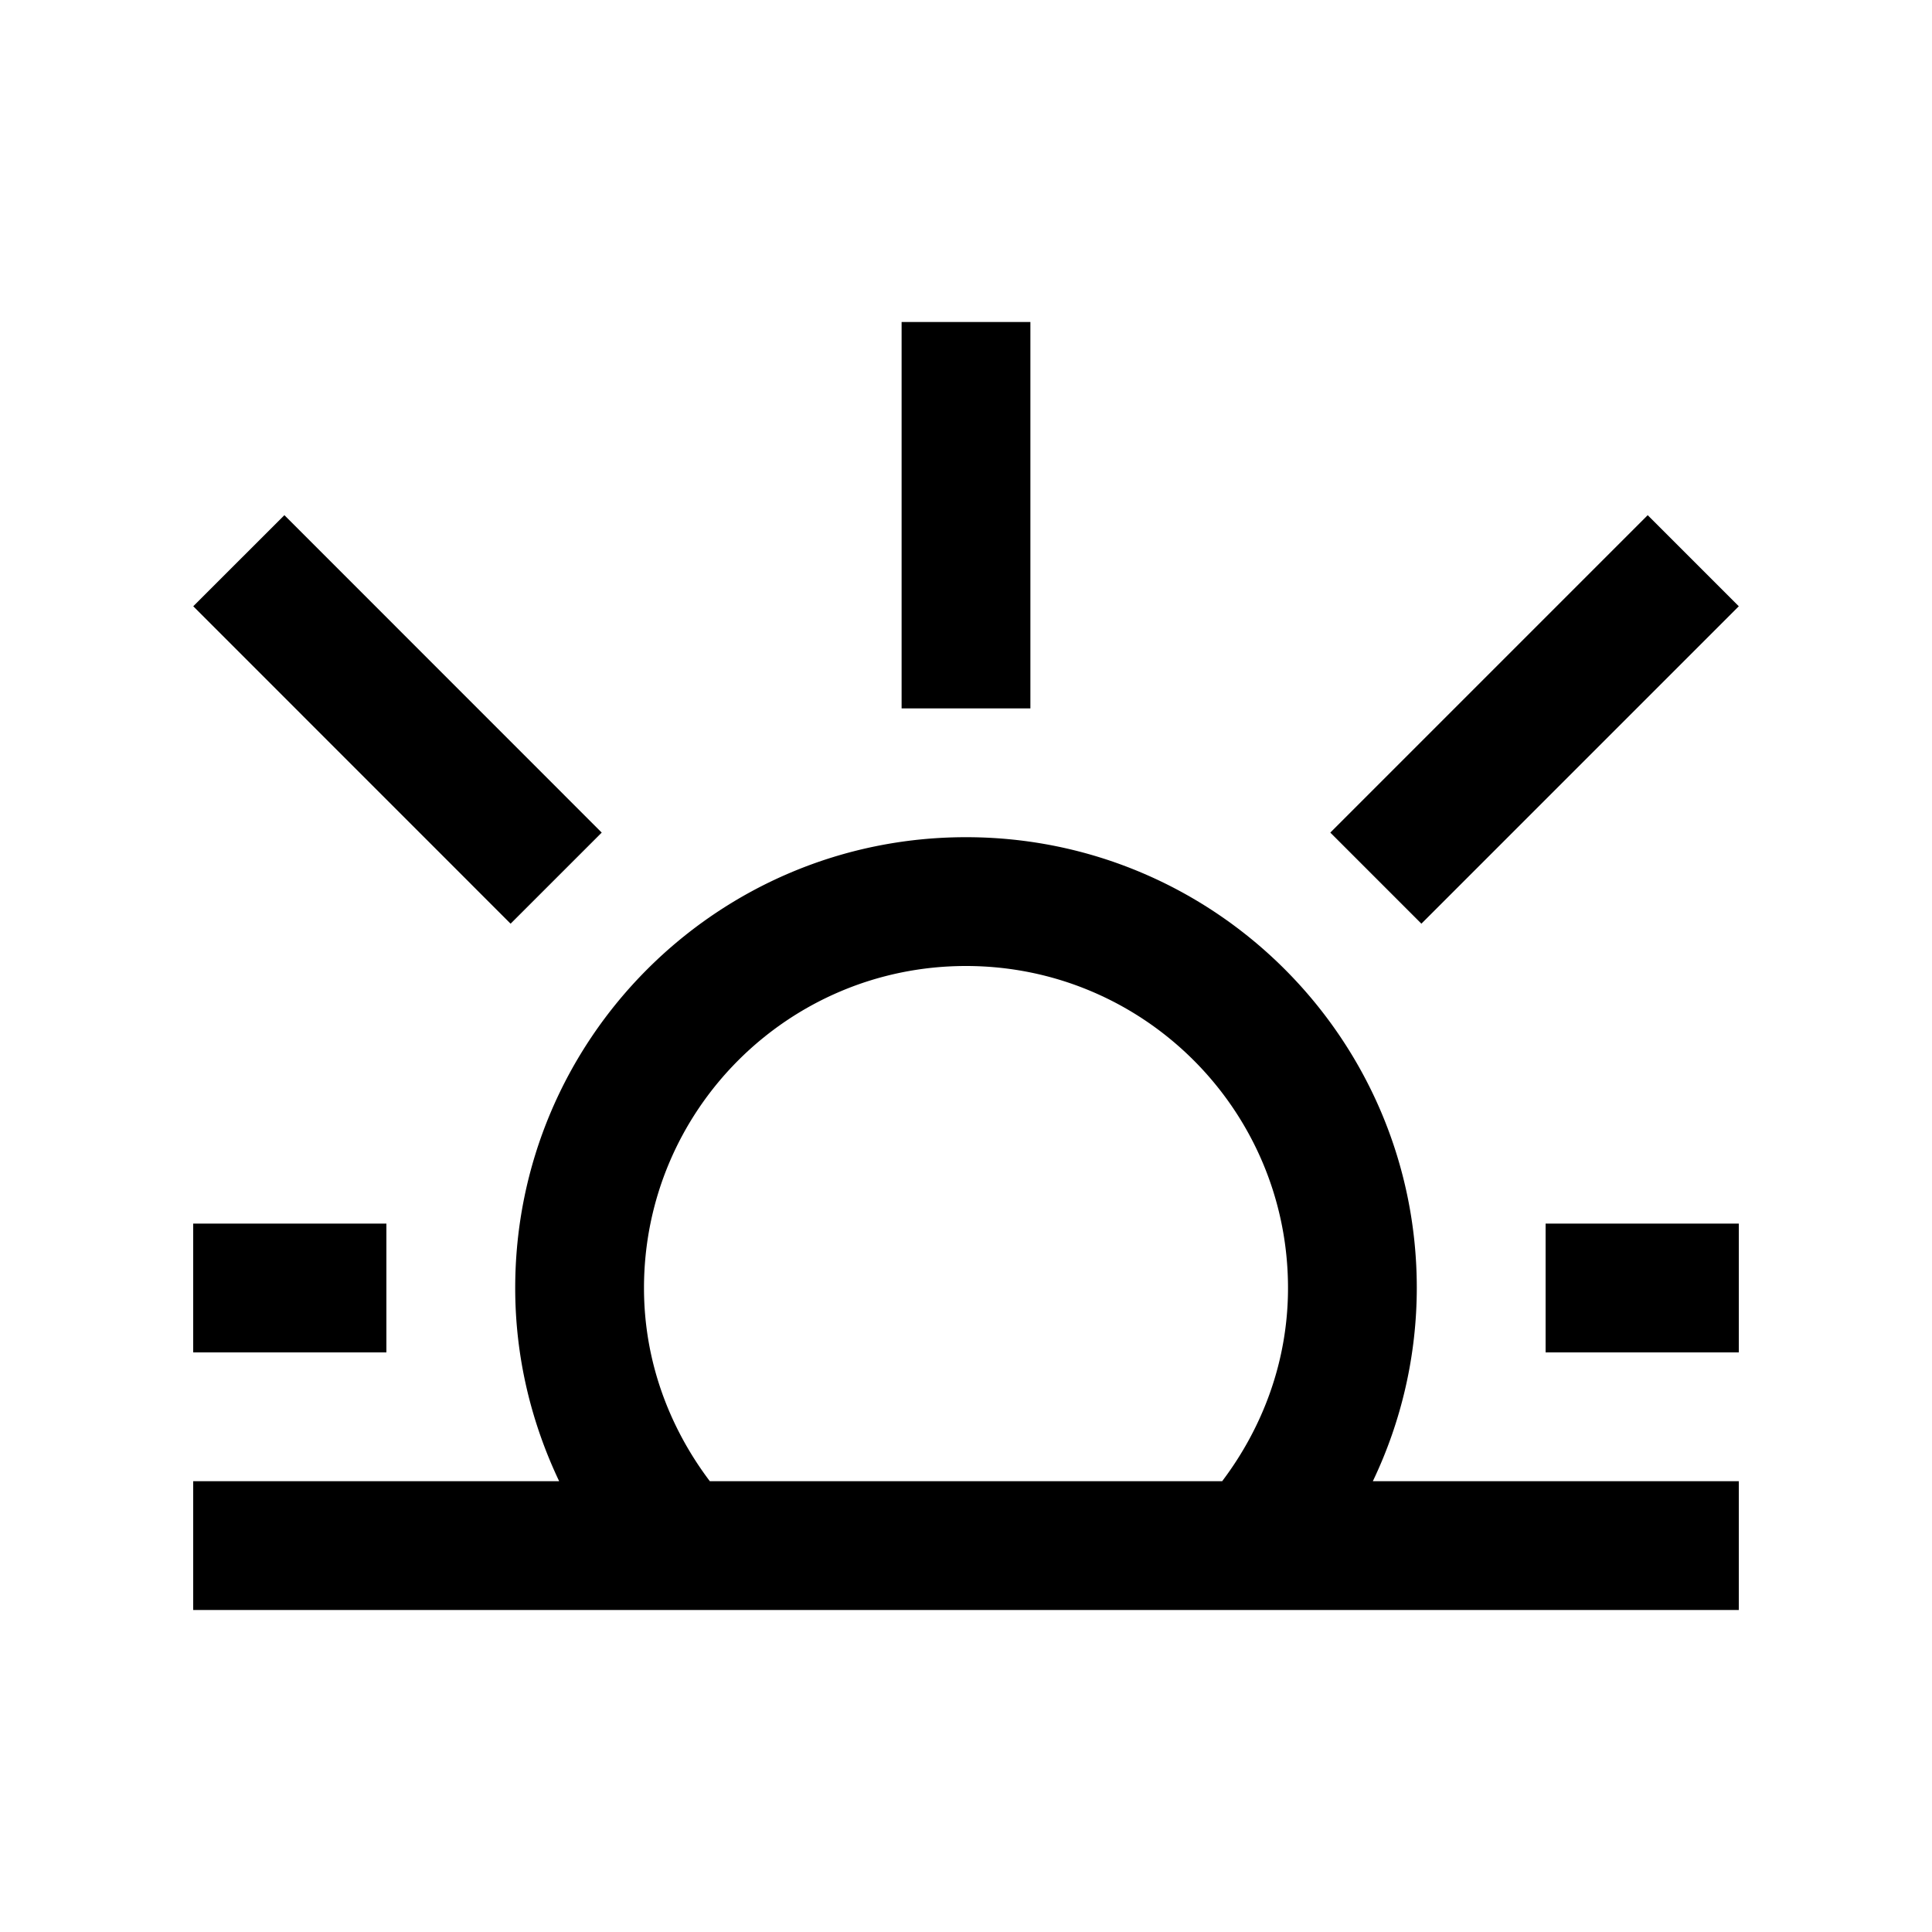
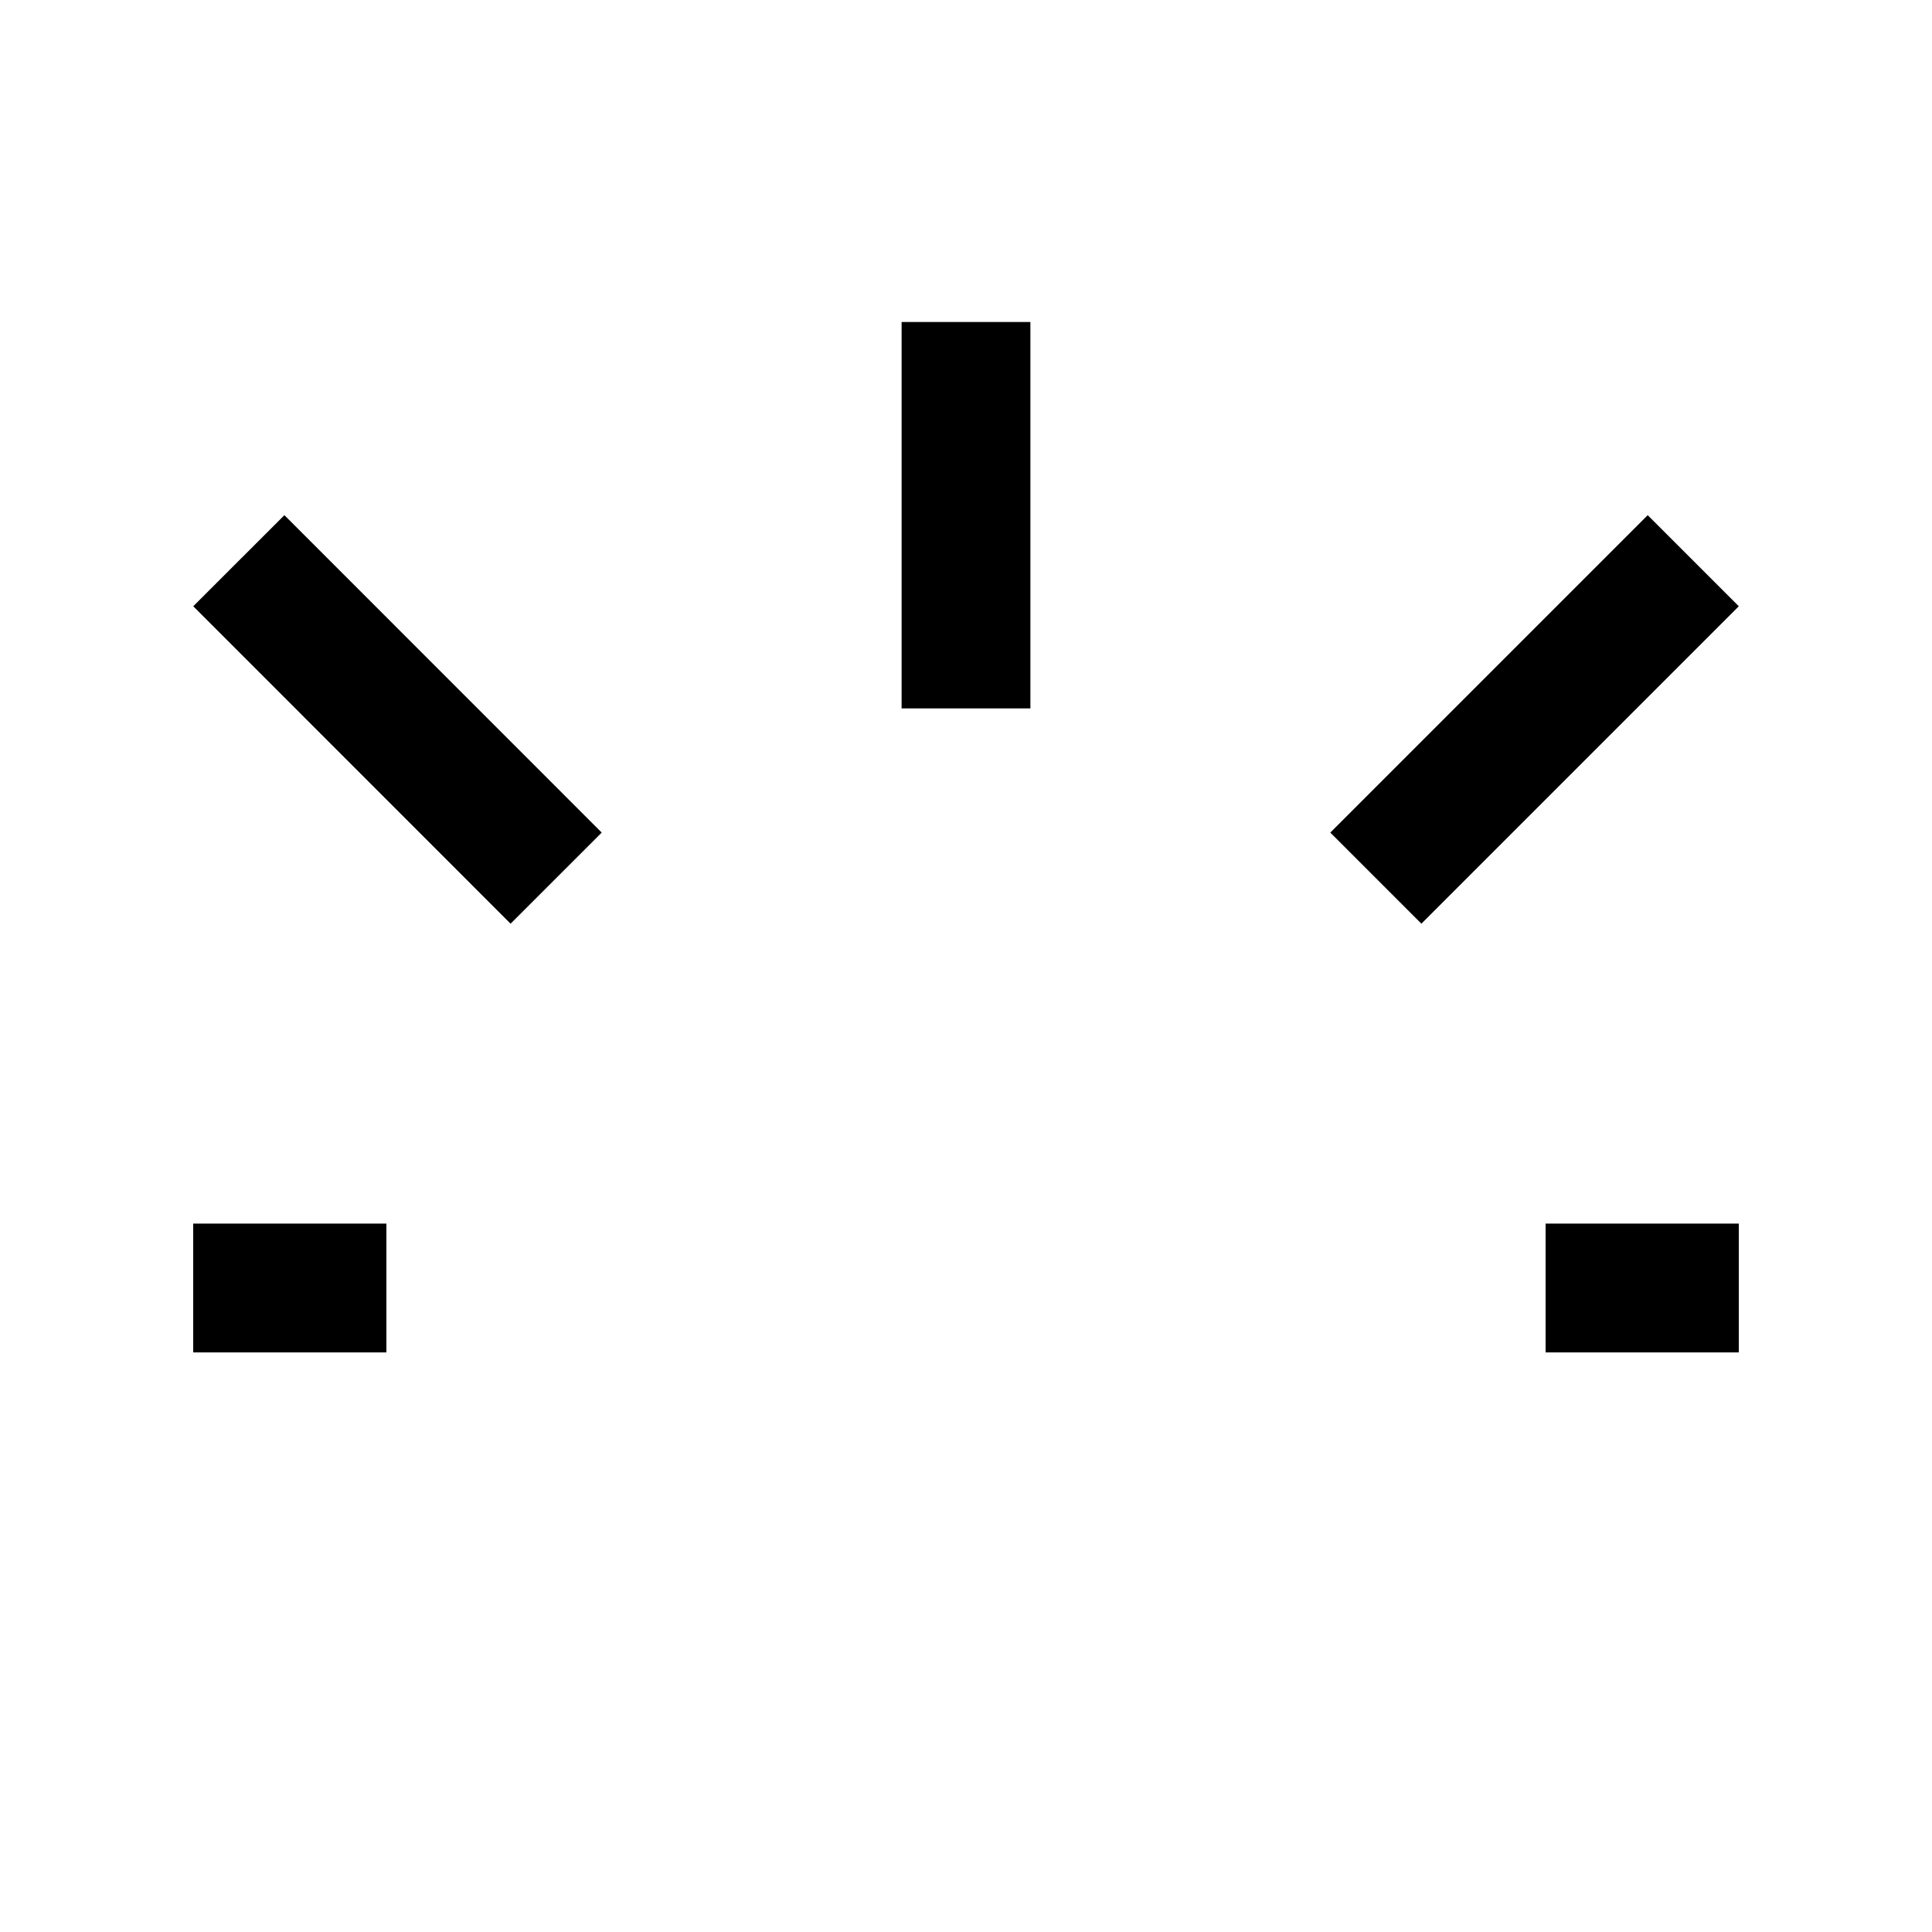
<svg xmlns="http://www.w3.org/2000/svg" version="1.0" width="100" height="100" xml:space="preserve">
  <path d="M46.667 16.667h6.666v20h-6.666zM10 63.333h10V70H10zM80 63.333h10V70H80zM26.428 47.81 10.003 31.38l4.717-4.715 16.425 16.43zM90 31.381 73.571 47.81l-4.714-4.715 16.428-16.429z" />
-   <path d="M71.058 76.667a23.224 23.224 0 0 0 2.275-10c0-12.885-10.449-23.334-23.333-23.334S26.667 53.782 26.667 66.667c0 3.584.833 6.966 2.275 10H10v6.666h80v-6.666H71.058zm-34.317 0c-2.109-2.793-3.408-6.23-3.408-10C33.333 57.461 40.794 50 50 50c9.202 0 16.667 7.461 16.667 16.667 0 3.77-1.299 7.207-3.408 10H36.741z" />
</svg>